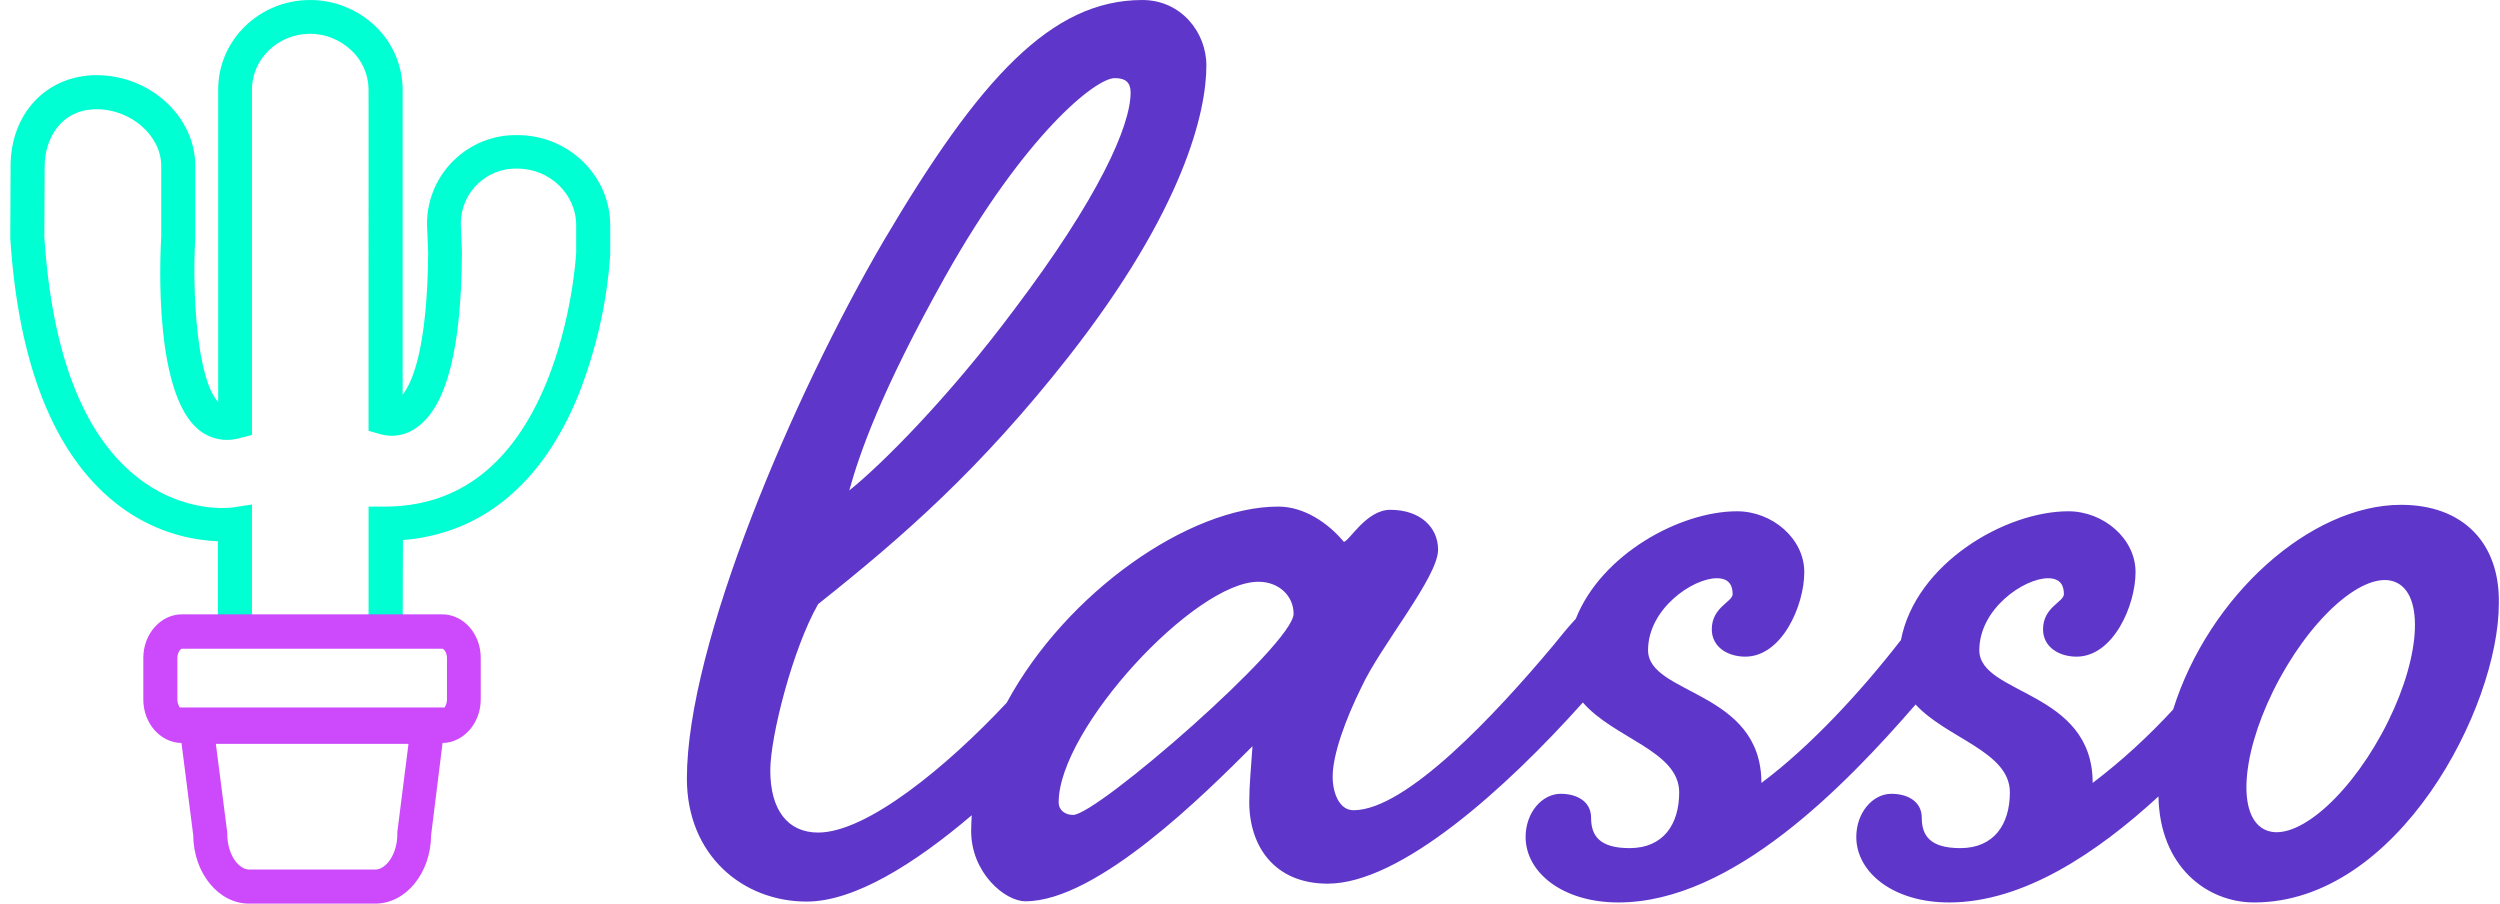
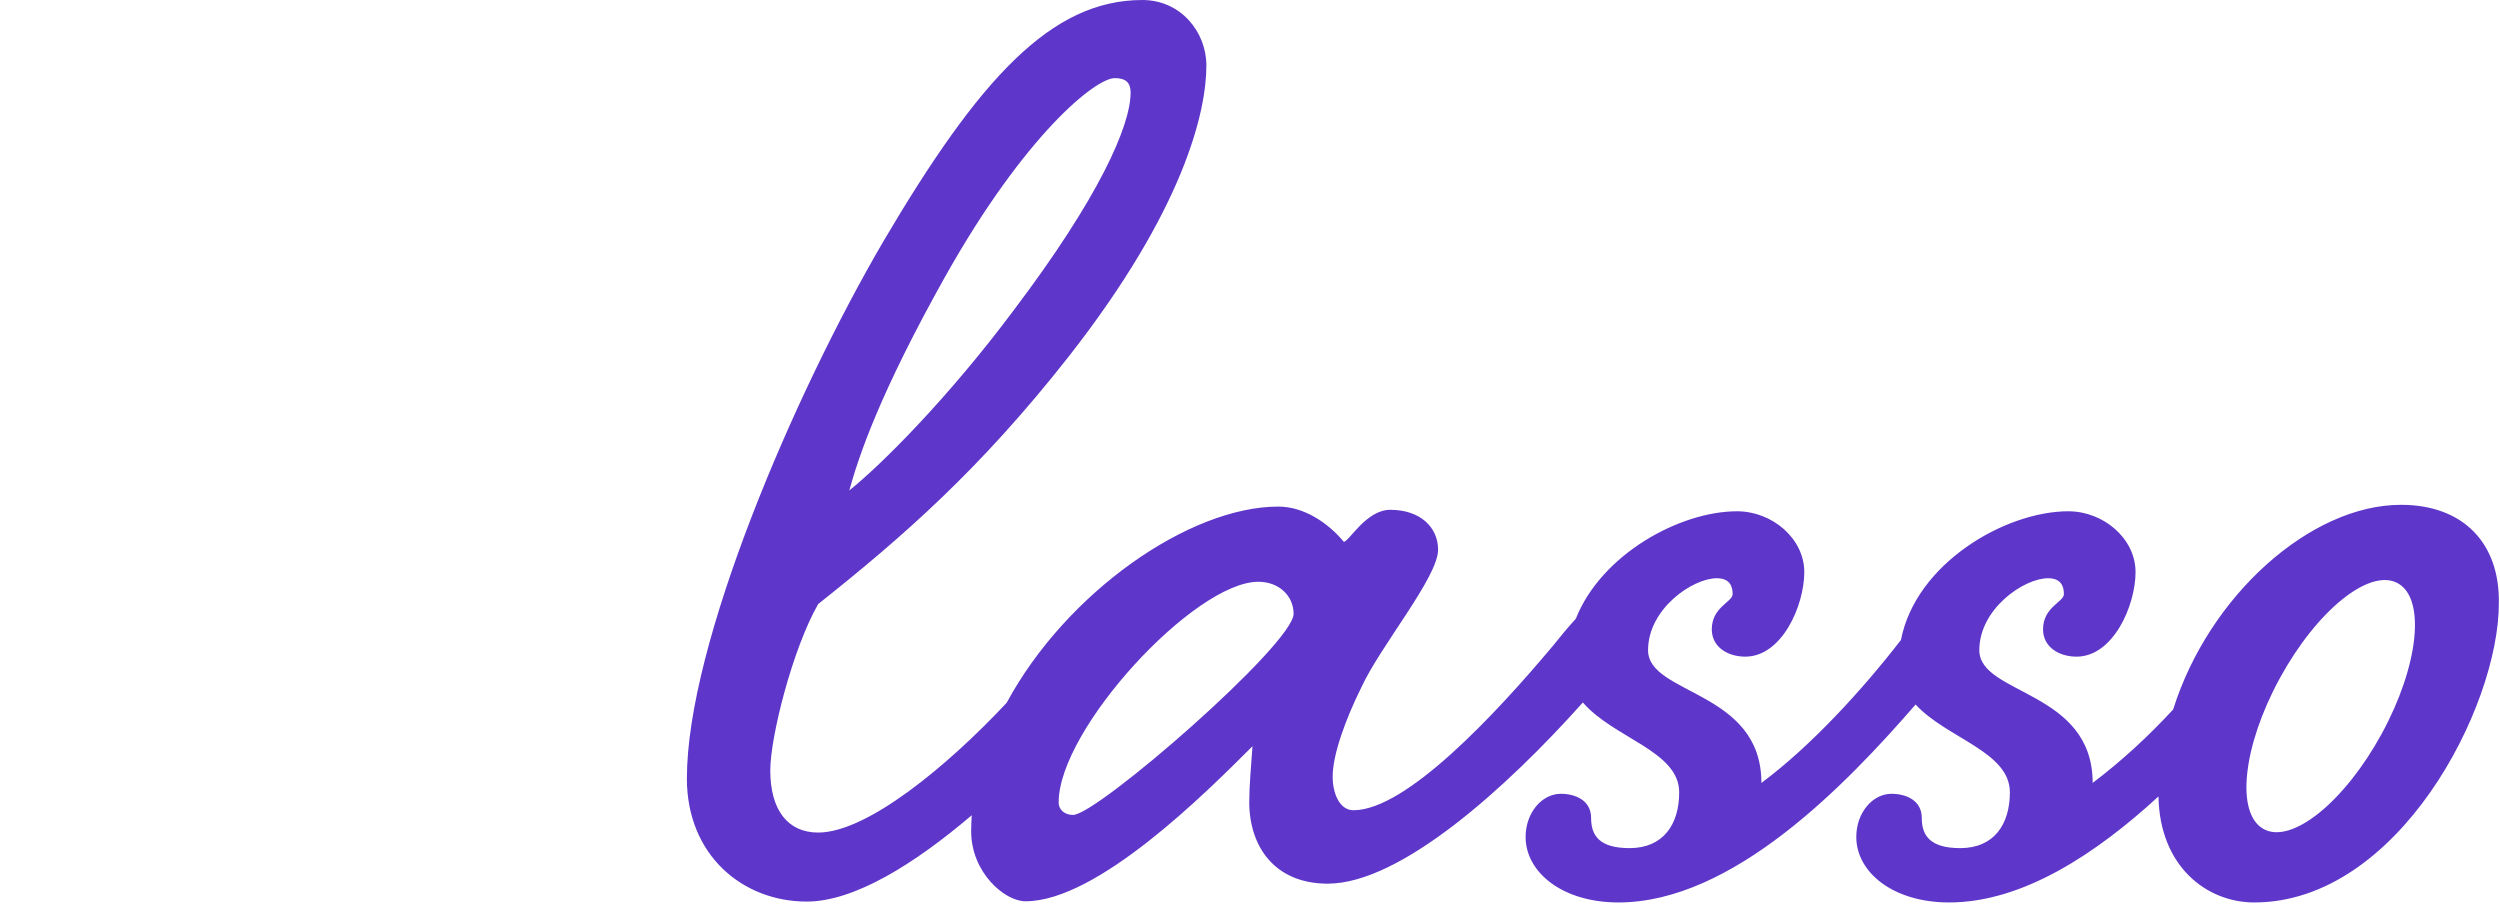
<svg xmlns="http://www.w3.org/2000/svg" xmlns:ns1="http://sodipodi.sourceforge.net/DTD/sodipodi-0.dtd" xmlns:ns2="http://www.inkscape.org/namespaces/inkscape" version="1.1" id="Layer_1" x="0px" y="0px" viewBox="0 0 851.3 307.7" style="enable-background:new 0 0 851.3 307.7;" xml:space="preserve" ns1:docname="lasso-logo.svg" ns2:version="1.2.2 (732a01da63, 2022-12-09)">
  <defs id="defs154" />
  <ns1:namedview id="namedview152" pagecolor="#ffffff" bordercolor="#000000" borderopacity="0.25" ns2:showpageshadow="2" ns2:pageopacity="0.0" ns2:pagecheckerboard="0" ns2:deskcolor="#d1d1d1" showgrid="false" ns2:zoom="1.5834606" ns2:cx="425.64999" ns2:cy="154.09288" ns2:window-width="1920" ns2:window-height="1009" ns2:window-x="-8" ns2:window-y="-8" ns2:window-maximized="1" ns2:current-layer="Layer_1" />
  <style type="text/css" id="style131">
	.st0{fill:#FFFFFF;}
	.st1{fill:#00FFD3;}
	.st2{fill:#CC4AFC;}
</style>
  <g transform="translate(-291.29 -102.734)" id="g149">
    <g transform="translate(-668.993 -558.875)" id="g137">
      <g transform="matrix(1, 0, 0, 1, 960.28, 661.61)" id="g135">
        <path class="st0" d="M817.6,171.9c-30.8,0-65.4,30.9-77.6,69.7c-8.4,9.1-17.5,17.5-27.4,25c0-31.6-38.6-29.9-38.6-45.2     c0-14.1,15.2-24.5,23.4-24.5c4.4,0,5.4,2.7,5.4,5.4s-7.1,4.4-7.1,12c0,6,5.4,9.3,11.4,9.3c12.5,0,20.1-17.4,20.1-28.8     s-10.9-20.7-22.9-20.7c-21.5,0-52,17.8-57,43.9l-0.2,0.2c-13.1,16.9-30.5,35.9-47.3,48.4c0-31.6-38.6-29.9-38.6-45.2     c0-14.1,15.2-24.5,23.4-24.5c4.4,0,5.4,2.7,5.4,5.4s-7.1,4.4-7.1,12c0,6,5.4,9.3,11.4,9.3c12.5,0,20.1-17.4,20.1-28.8     s-10.9-20.7-22.9-20.7c-19.4,0-46.2,14.6-54.9,36.6c-2.6,2.8-5.2,6-7.7,9.1c-19.6,23.4-50.1,56.1-68,56.1c-4.9,0-7.1-6-7.1-11.4     c0-7.6,4.4-19.6,9.8-30.5c6.5-14.1,26.1-37.5,26.1-46.8c0-7.6-6-13.6-16.3-13.6c-8.2,0-14.1,10.9-15.8,10.9     c-5.4-6.5-13.6-12-22.3-12c-30.3,0-72.2,29.2-92.5,66.8c-20.3,21.7-47.6,44.2-64.2,44.2c-10.3,0-16.3-7.6-16.3-21.2     c0-11.4,7.6-41.4,16.3-56.6c28.8-22.9,55-45.7,85.4-84.4c39.2-50.1,46.8-83.3,46.8-99c0-11.4-8.7-22.3-21.8-22.3     c-31,0-55.5,26.7-88.2,82.2c-30.5,52.2-66.9,137.1-66.9,182.9c0,26.1,19,41.9,40.8,41.9c16.2,0,36.7-12.8,56.2-29.4     c-0.1,1.8-0.2,3.6-0.2,5.4c0,14.1,11.4,23.9,18.5,23.9c24.5,0,61.5-37,77.3-52.8c-0.5,7.6-1.1,13.1-1.1,19     c0,15.2,8.7,27.8,26.7,27.8c24.8,0,60.9-32.6,86.9-61.7c10.5,12.2,32.8,16.5,32.8,30.6c0,10.9-5.4,19-16.9,19     c-10.3,0-13.1-4.3-13.1-10.3s-5.4-8.2-10.3-8.2c-6.5,0-12,6.5-12,14.7c0,12,12.5,22.3,31.6,22.3c38.9,0,77.4-40,101.2-67.4     c10.7,11.6,32.1,16,32.1,29.9c0,10.9-5.4,19-16.9,19c-10.3,0-13.1-4.3-13.1-10.3s-5.4-8.2-10.3-8.2c-6.5,0-12,6.5-12,14.7     c0,12,12.5,22.3,31.6,22.3c25.2,0,50.3-16.8,71.3-36.1c0.4,23.9,16.5,36.1,32.6,36.1c49,0,83.3-66.4,83.3-101.8     C851.3,185,838.8,171.9,817.6,171.9z M321.9,94.1c27.2-48.4,51.2-67.5,57.7-67.5c3.8,0,5.4,1.6,5.4,4.9c0,11.4-10.9,35.9-39.7,74     c-22.3,29.9-45.2,52.8-56.1,61.5C292.5,155.1,299.6,133.9,321.9,94.1z M365.4,277.5c-2.7,0-4.9-1.6-4.9-4.3     c0-25,46.3-75.1,68-75.1c7.1,0,12,4.9,12,10.9C440.5,219.3,373.6,277.5,365.4,277.5L365.4,277.5z M811,249.9     c-12.6,23.1-30.6,37.7-40.2,32.4s-7.1-28.2,5.5-51.3s30.6-37.7,40.2-32.4S823.6,226.8,811,249.9L811,249.9z" id="path133" style="fill:#5e36ca;fill-opacity:1" />
      </g>
    </g>
    <g transform="translate(328.79 177.735)" id="g147">
      <g transform="matrix(1, 0, 0, 1, -37.5, -75)" id="g141">
-         <path class="st1" d="M137.1,220.3H74.2v-36c-12.9-0.5-25.2-5.2-35.2-13.3C18.3,154.3,6.3,124.1,3.5,81.2V81l0.1-24.4     c0-18,12.3-31,29.3-31c18.2,0,33.6,14.1,33.6,30.9v24.5c-1.1,19,0.6,48.2,7.8,55.9V30.6C74.2,13.7,88.3,0,105.6,0     c8.3,0,16.2,3.2,22.2,8.9c5.9,5.6,9.3,13.5,9.3,21.7v103.8c3.4-4.3,8.4-16,8.7-48.2l-0.4-9.7v-0.8c0.3-16.7,14.1-30,30.8-29.7     c17.4,0,31.6,13.8,31.6,30.8v9.8c-1.1,16.4-4.8,32.5-10.8,47.8c-12.3,30.3-32.9,47.3-59.8,49.5L137.1,220.3z M85.8,216.8h39.7     v-44.3h5.8c24.9-0.1,43.3-14.3,54.8-42.3c8.6-21,10-42.4,10.1-44.1v-9.4c0-10.6-9-19.3-20.1-19.3h-0.1     c-10.3-0.2-18.9,8-19.1,18.4c0,0,0,0,0,0v0.4l0.4,9.6V86c-0.2,32.5-5.1,51.8-14.9,59.2c-3.6,2.9-8.3,3.9-12.7,2.7l-4.2-1.2V30.6     c0-5.1-2.1-9.9-5.8-13.4c-3.8-3.6-8.8-5.7-14.1-5.7c-10.9,0-19.8,8.5-19.8,19v117.6l-4.3,1.1c-4.8,1.4-10,0.3-13.9-2.9     c-15-12.4-13.2-56.8-12.7-66V56.5c0-10.3-10.3-19.3-22-19.3c-12.2,0-17.7,10.1-17.7,19.5l-0.1,24.1c2.6,39.3,13,66.6,31,81.2     c16.1,13.1,32.4,10.9,33.1,10.8l6.6-1v6.7L85.8,216.8z" id="path139" />
-       </g>
+         </g>
      <g transform="matrix(1, 0, 0, 1, -37.5, -75)" id="g145">
-         <path class="st2" d="M127.8,307.7H84.8c-10.4,0-18.9-10.4-19-23.3l-4-31.4c-7.2-0.1-13-6.7-13-14.8v-14.2     c0-8.1,5.9-14.8,13.1-14.8h88.7c7.2,0,13.1,6.6,13.1,14.8v14.2c0,8.1-5.9,14.7-13,14.8l-3.9,31.4     C146.7,297.3,138.2,307.7,127.8,307.7z M73.5,253.3l3.9,30.3v0.4c0,7.1,3.9,12.1,7.5,12.1h42.9c3.5,0,7.5-5,7.5-12.1v-0.7l3.8-30     L73.5,253.3z M61.2,240.9h90.2c0.5-0.8,0.8-1.7,0.8-2.6v-14.2c0-2-1.1-3.2-1.6-3.2H62c-0.5,0-1.6,1.2-1.6,3.2v14.2     C60.4,239.2,60.7,240.1,61.2,240.9L61.2,240.9z" id="path143" />
-       </g>
+         </g>
    </g>
  </g>
</svg>